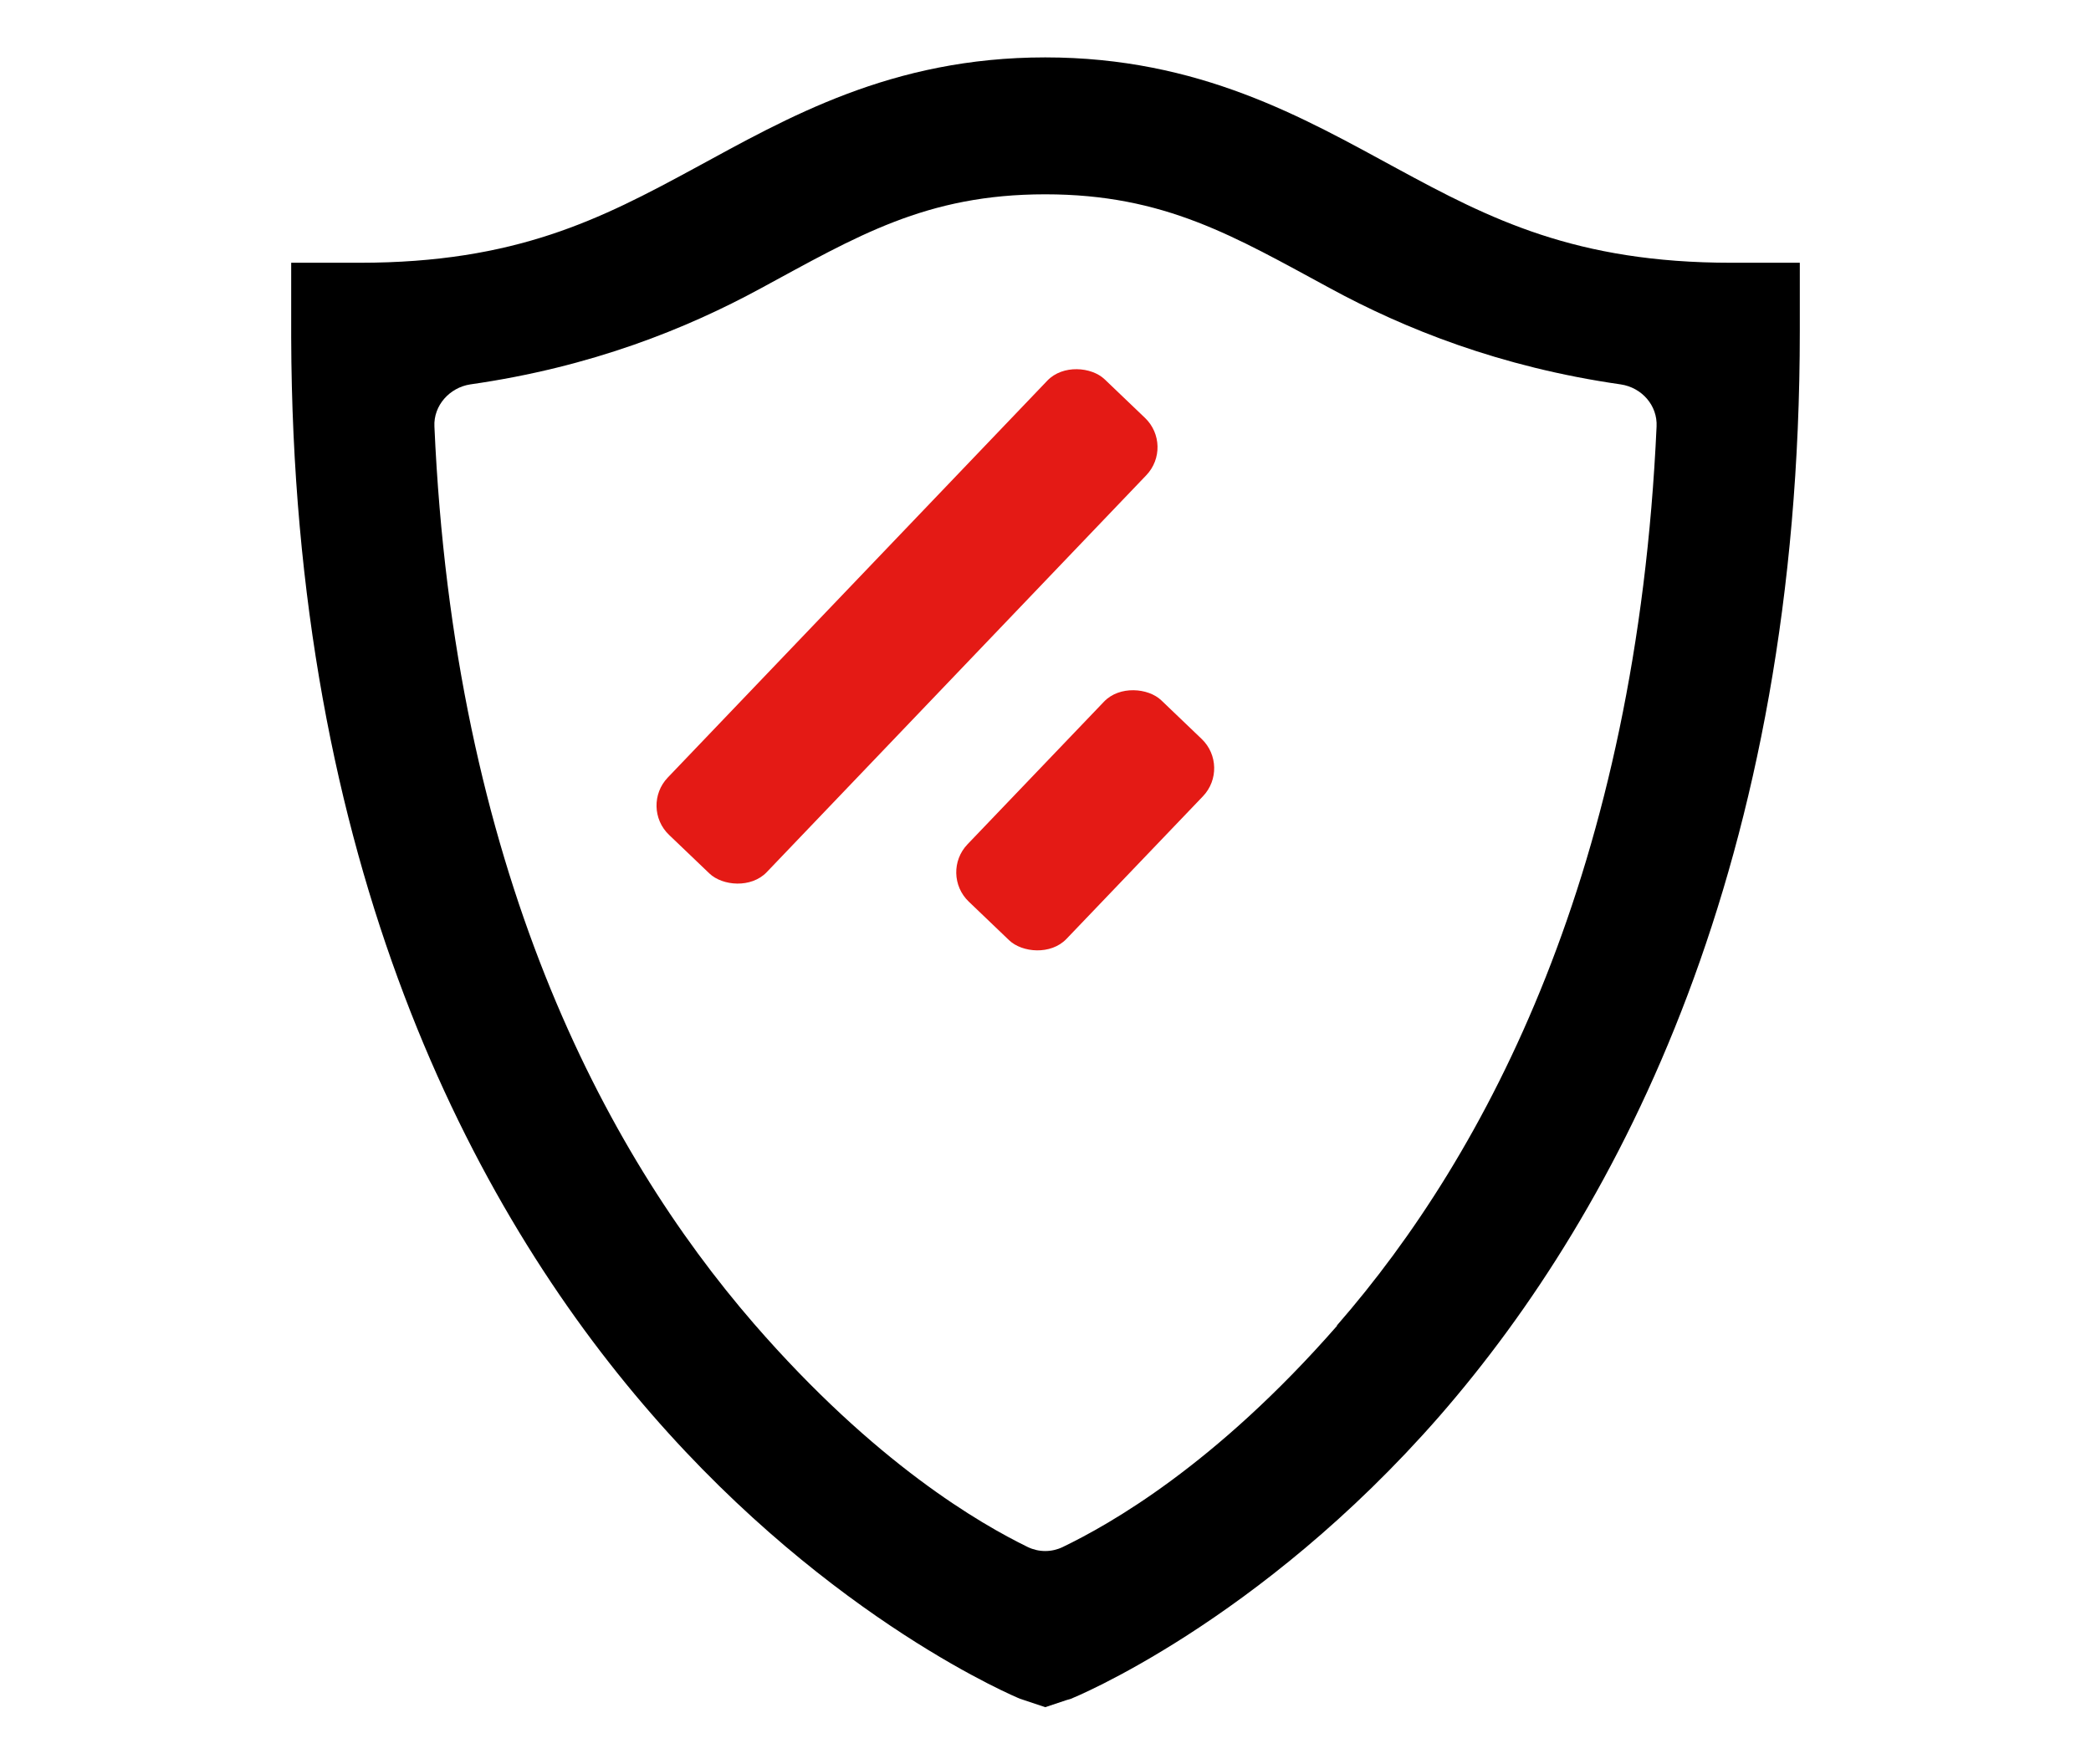
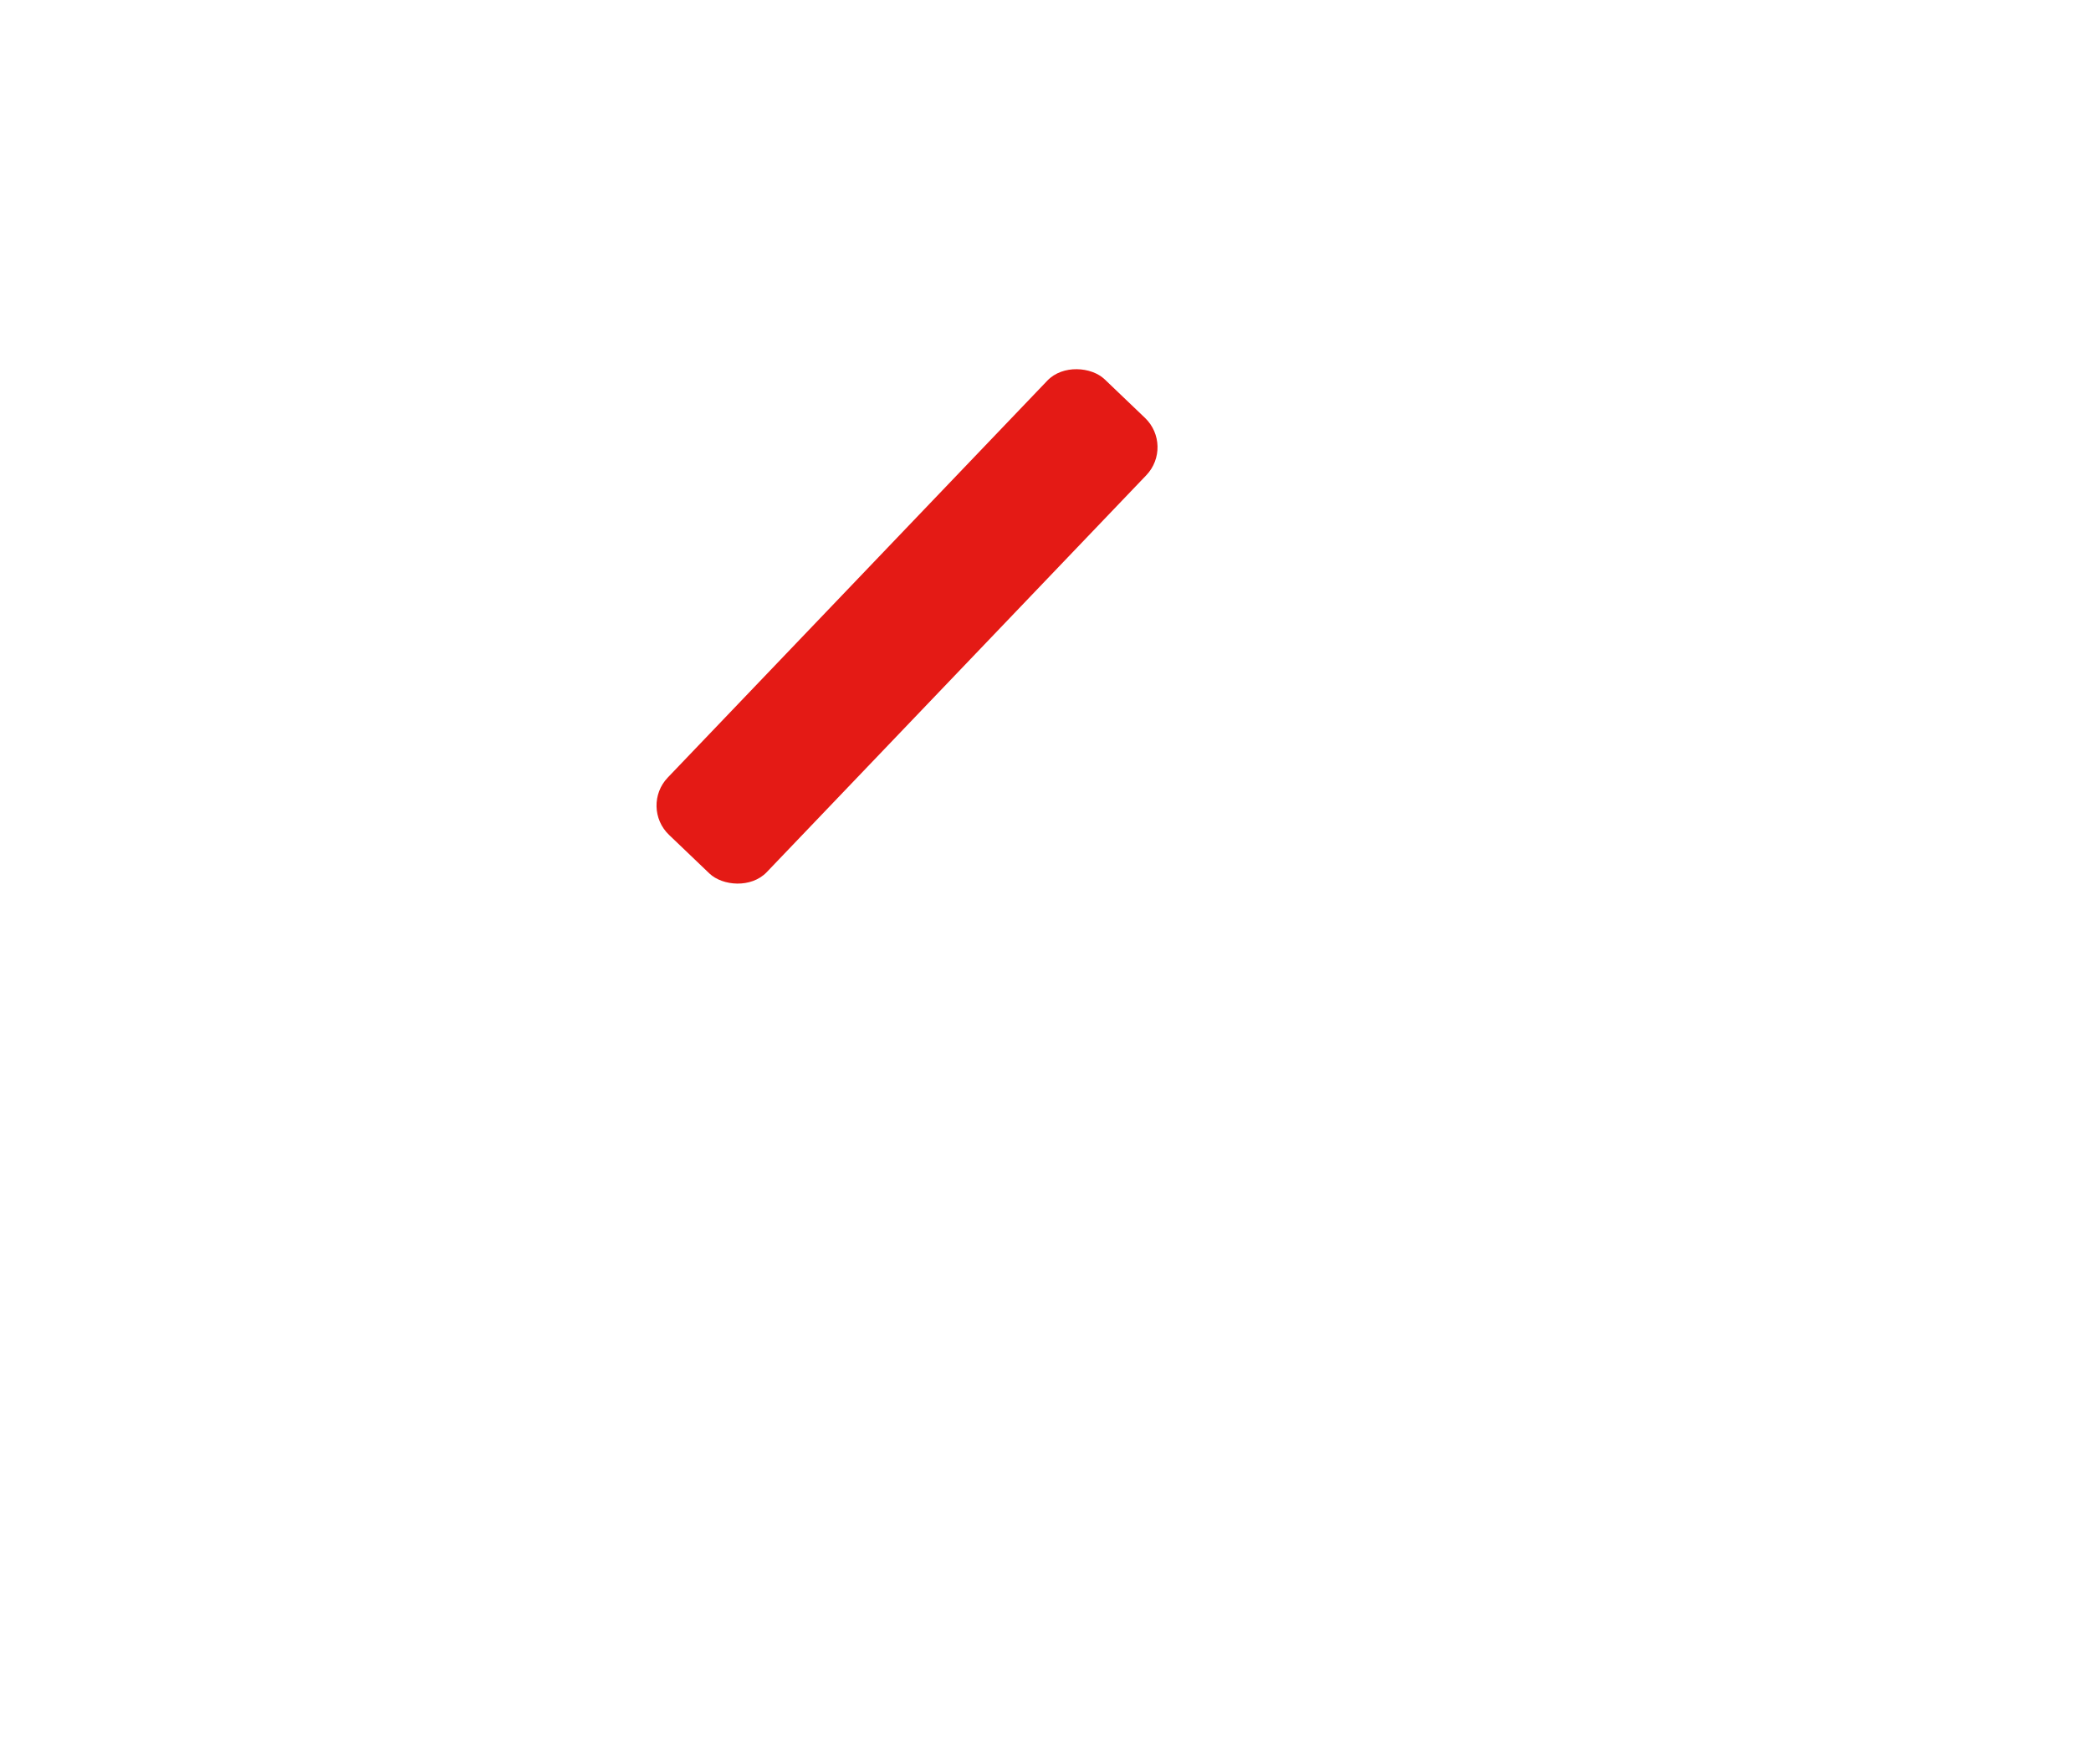
<svg xmlns="http://www.w3.org/2000/svg" id="Layer_2" data-name="Layer 2" viewBox="0 0 39.71 33.5">
  <defs>
    <style>
      .cls-1 {
        fill: #000;
      }

      .cls-1, .cls-2, .cls-3 {
        stroke-width: 0px;
      }

      .cls-2 {
        fill: none;
      }

      .cls-3 {
        fill: #e41a15;
      }
    </style>
  </defs>
  <g id="Layer_1-2" data-name="Layer 1">
    <g>
-       <rect class="cls-2" width="39.71" height="33.5" />
      <g>
-         <path class="cls-1" d="M32.88,4.99c-2.96,0-4.58-.83-6.35-1.79-1.77-.96-3.75-2.11-6.68-2.11s-4.9,1.15-6.67,2.11c-1.77.96-3.38,1.79-6.35,1.79h-1.3v1.42c.03,9.99,3.41,16.5,6.84,20.44,3.43,3.95,7,5.41,7,5.41l.48.16.39-.13.1-.03s3.56-1.43,7-5.37c3.44-3.95,6.84-10.51,6.84-20.6v-1.3h-1.3ZM25.39,25.18c-2.32,2.65-4.32,3.77-5.21,4.2-.21.1-.45.1-.66,0-.9-.44-2.89-1.58-5.2-4.24-2.86-3.3-5.7-8.67-6.07-17.04-.02-.4.29-.74.68-.8,2.31-.33,4.11-1.06,5.51-1.82,1.83-.99,3.14-1.79,5.41-1.79s3.59.8,5.42,1.79c1.4.76,3.21,1.49,5.51,1.82.4.06.7.4.68.8-.38,8.4-3.21,13.79-6.07,17.07Z" />
        <rect class="cls-3" x="11.24" y="10.6" width="11.97" height="2.6" rx=".77" ry=".77" transform="translate(-3.28 16.12) rotate(-46.28)" />
-         <rect class="cls-3" x="17.97" y="14.28" width="5.29" height="2.6" rx=".77" ry=".77" transform="translate(-4.9 19.7) rotate(-46.26)" />
      </g>
    </g>
  </g>
</svg>